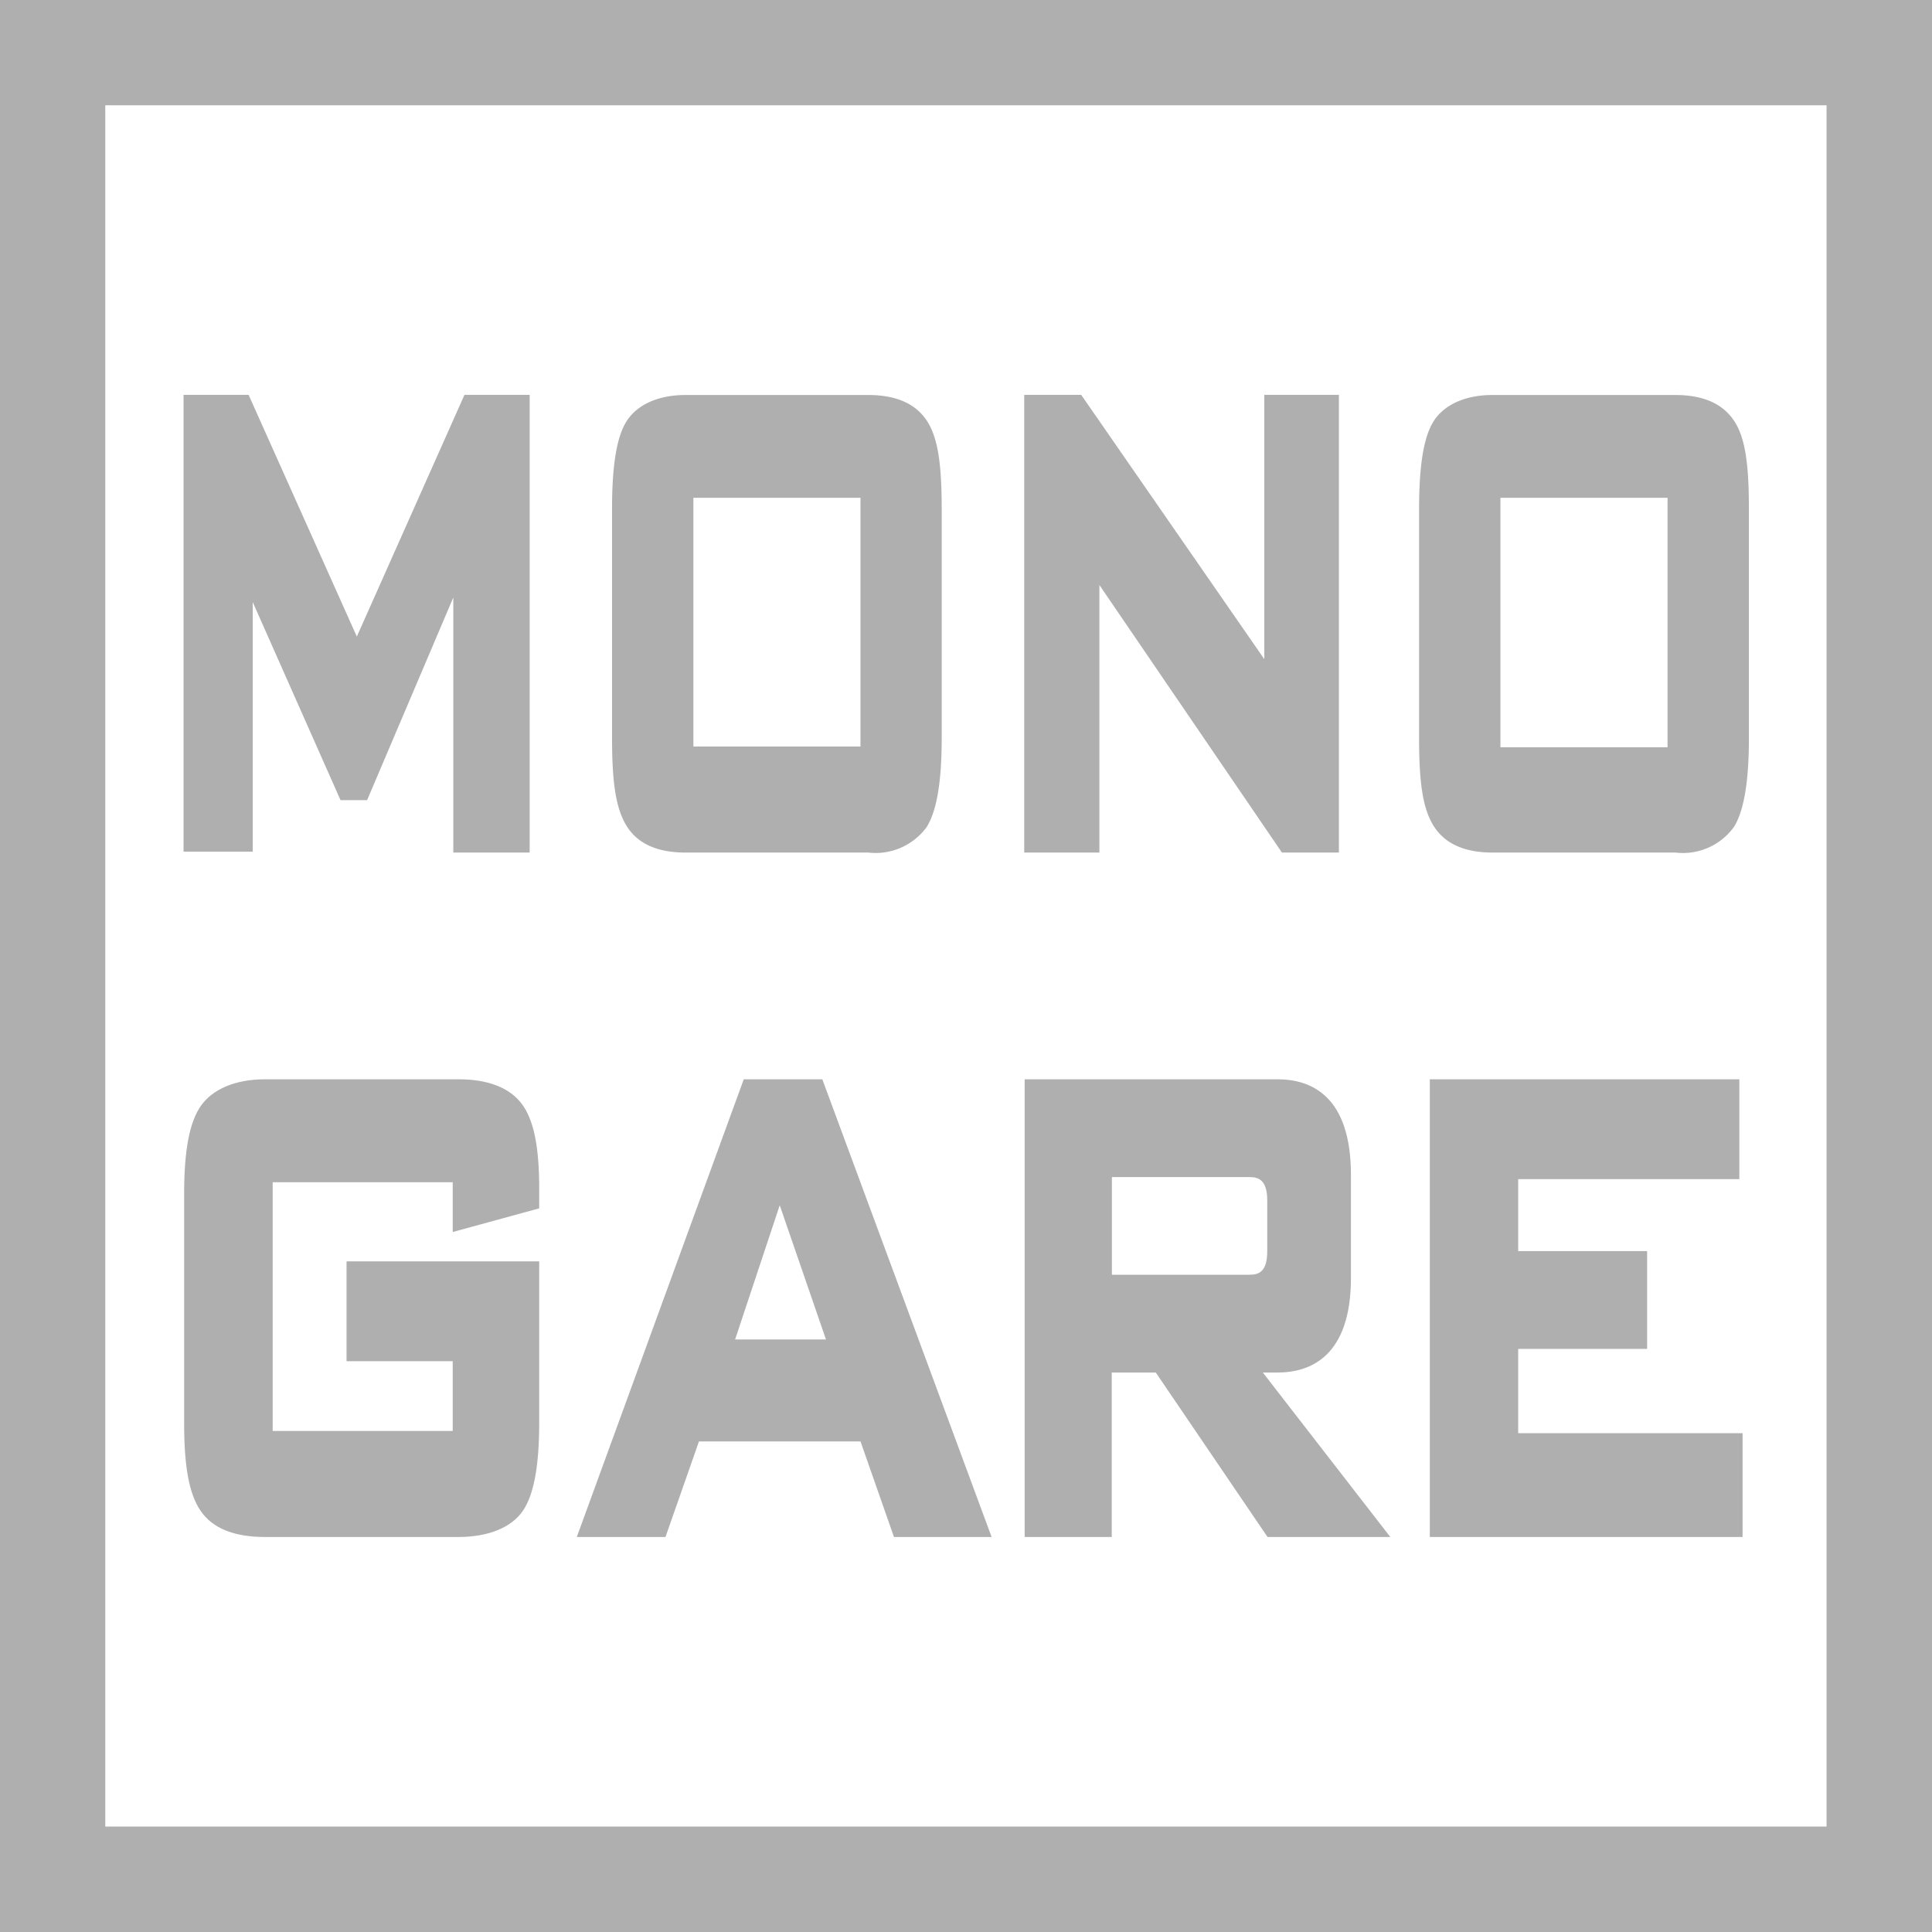
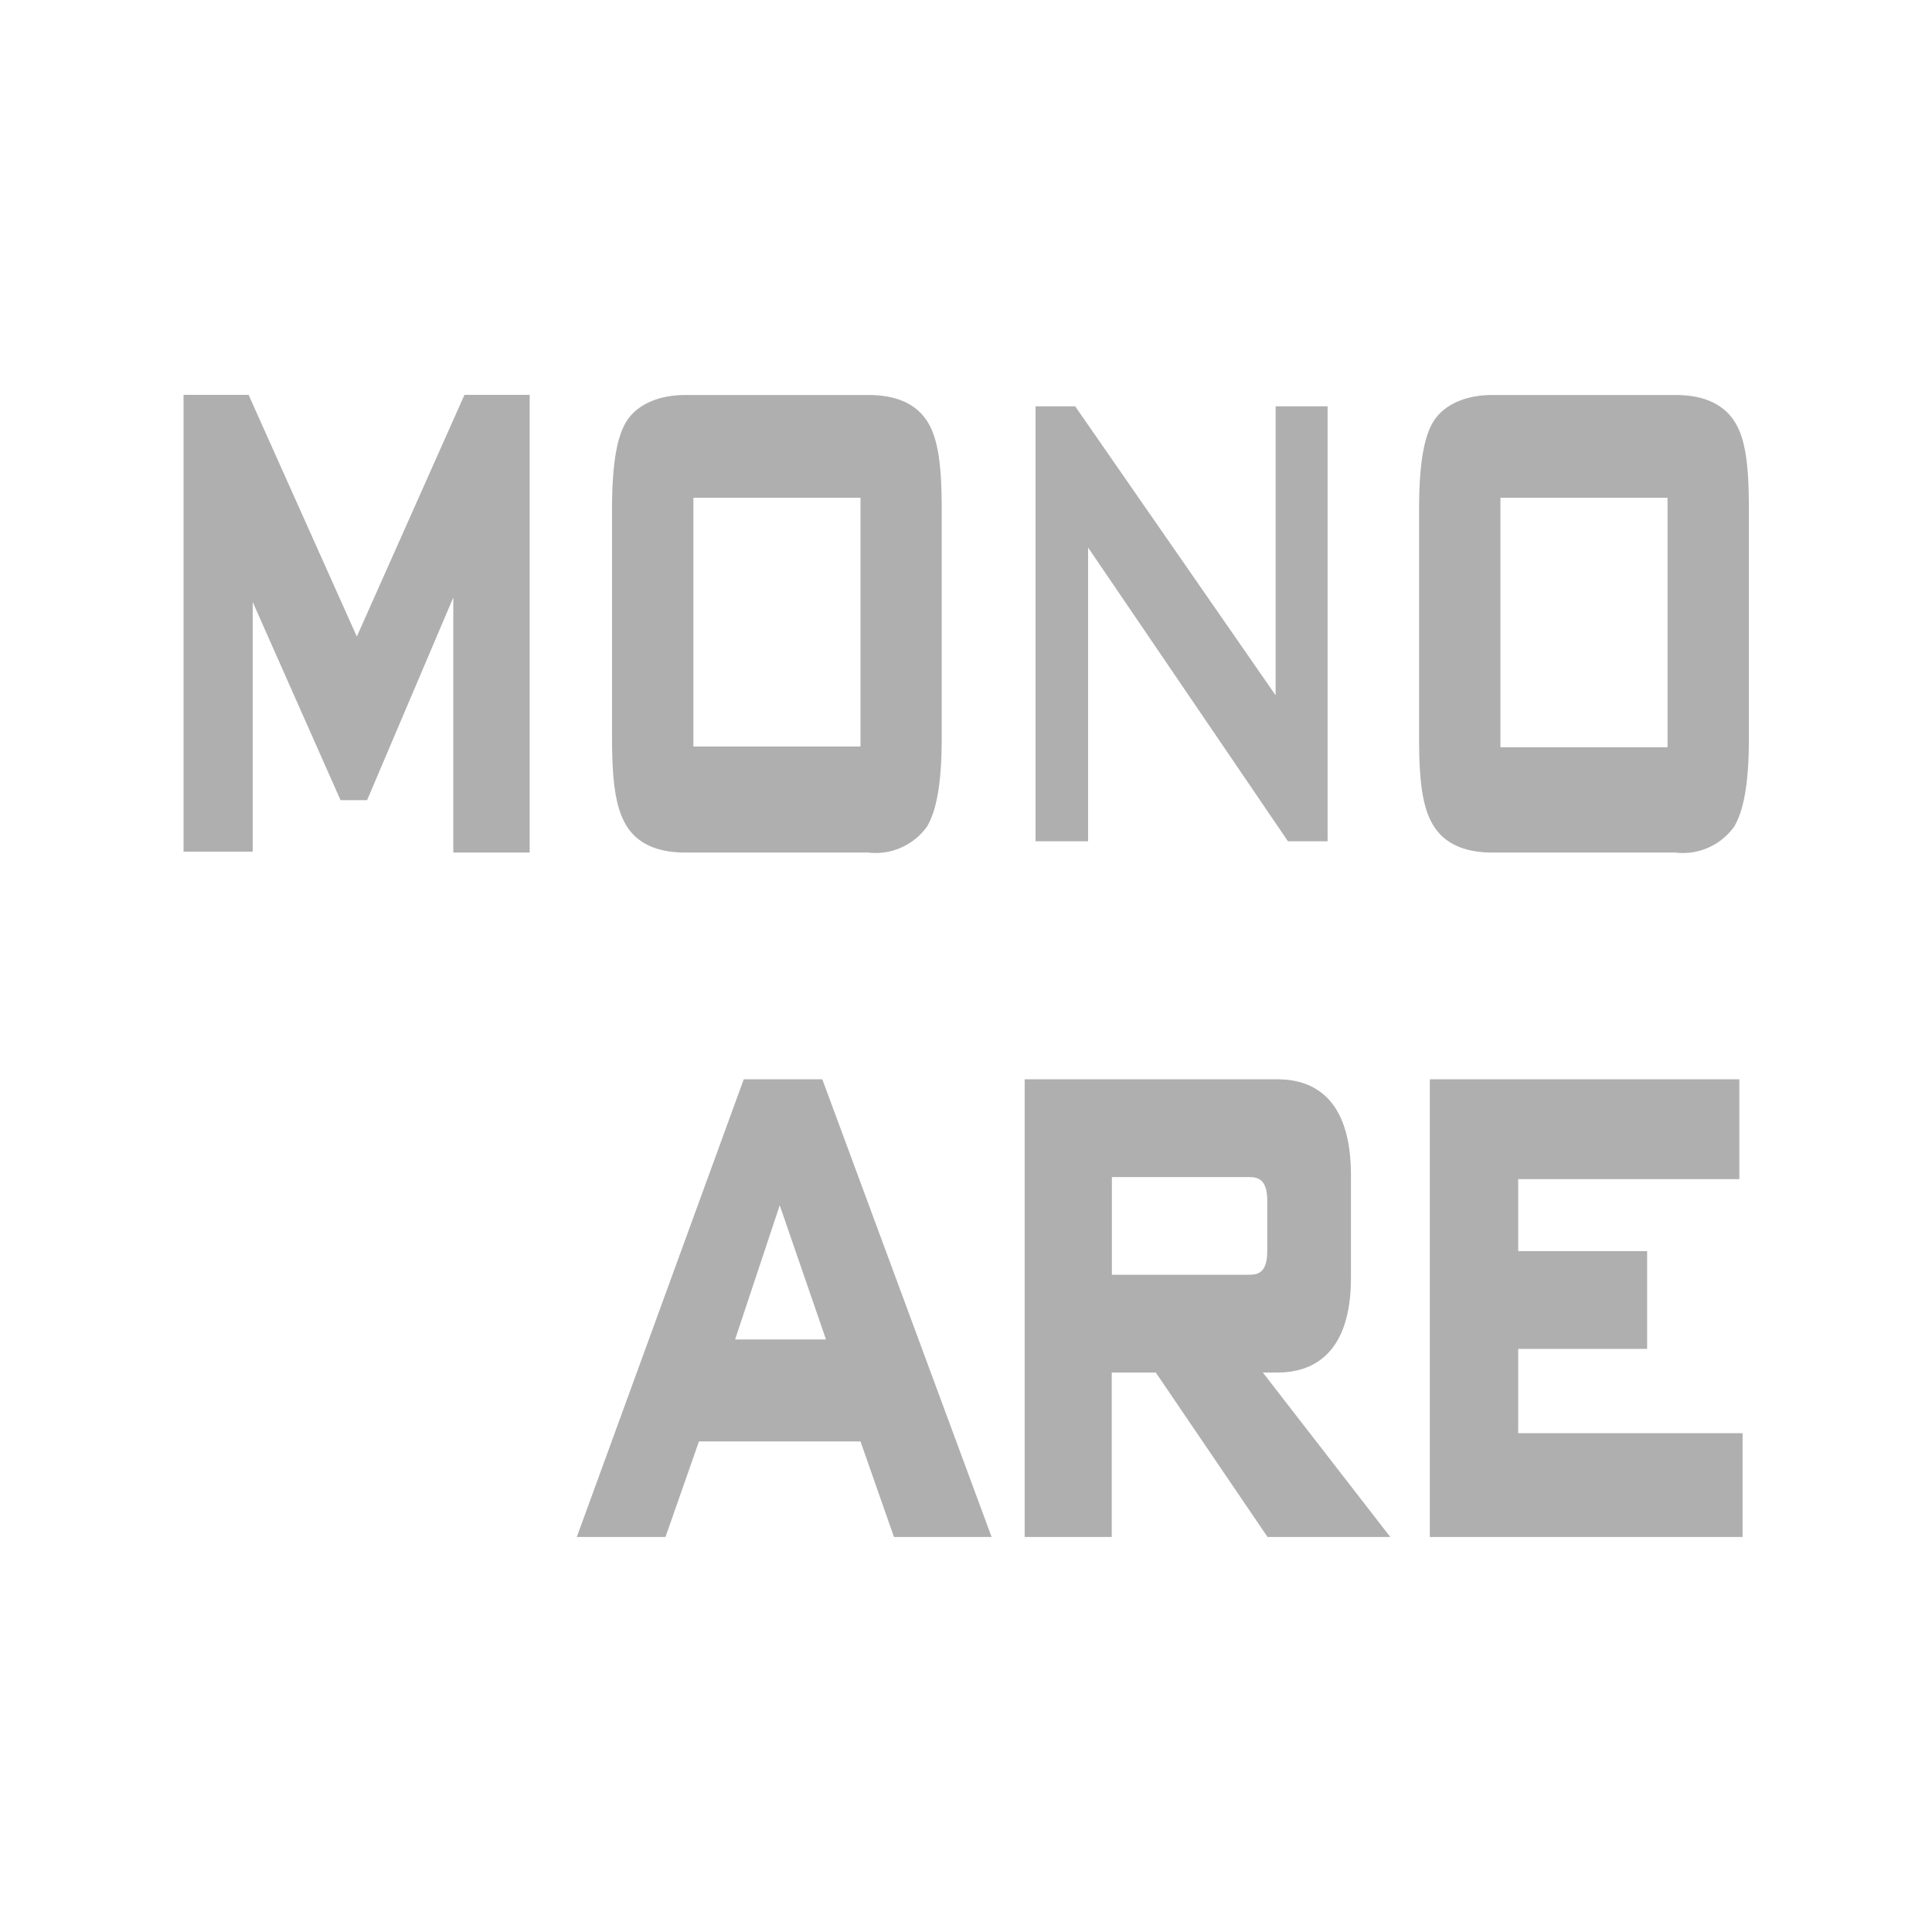
<svg xmlns="http://www.w3.org/2000/svg" viewBox="0 0 131.57 131.57">
  <defs>
    <style>.cls-1{fill:#afafaf;}</style>
  </defs>
  <g id="レイヤー_2" data-name="レイヤー 2">
    <g id="レイヤー_1-2" data-name="レイヤー 1">
-       <path class="cls-1" d="M124.39,7.17V124.39H7.17V7.17H124.39M131.57,0H0V131.57H131.57V0Z" />
      <path class="cls-1" d="M13.28,57.29V27.67h3.15L24.3,45.24l7.83-17.57h3.16V57.29H31.64V36.91L24.46,53.72H23.7L16.43,37.4V57.29Z" />
      <path class="cls-1" d="M36.07,58.06h-5.2V40.69L25,54.49H23.19L17.21,41v17H12.5V26.89h4.43L24.3,43.35l7.33-16.46h4.44Zm-3.66-1.54h2.11V28.44H32.64l-8.33,18.7-8.38-18.7H14.05V56.52h1.61V33.76l8.41,18.89,8.34-19.52Z" />
-       <path class="cls-1" d="M42.49,34.67q0-4.2.88-5.6c.58-.94,1.69-1.4,3.31-1.4H59.13c1.63,0,2.74.46,3.32,1.4s.87,2.8.87,5.6V50.29c0,2.75-.3,4.61-.89,5.56a3.58,3.58,0,0,1-3.3,1.44H46.68c-1.62,0-2.73-.48-3.31-1.44s-.88-2.81-.88-5.56Zm3.95,16.95H59.37V33.13H46.44Z" />
+       <path class="cls-1" d="M42.49,34.67q0-4.2.88-5.6c.58-.94,1.69-1.4,3.31-1.4H59.13c1.63,0,2.74.46,3.32,1.4s.87,2.8.87,5.6V50.29c0,2.75-.3,4.61-.89,5.56a3.58,3.58,0,0,1-3.3,1.44H46.68c-1.62,0-2.73-.48-3.31-1.44Zm3.95,16.95H59.37V33.13H46.44Z" />
      <path class="cls-1" d="M59.13,58.06H46.68c-1.91,0-3.25-.6-4-1.8s-1-3-1-6V34.67c0-3,.32-4.94,1-6s2.07-1.77,4-1.77H59.13c1.91,0,3.24.6,4,1.77s1,3,1,6V50.29c0,2.93-.33,4.88-1,6A4.31,4.31,0,0,1,59.13,58.06ZM46.68,28.44c-1.35,0-2.22.34-2.66,1s-.76,1.9-.76,5.19V50.29c0,3.23.42,4.59.77,5.16s1.3,1.07,2.65,1.07H59.13a2.84,2.84,0,0,0,2.64-1.07c.36-.57.78-1.93.78-5.16V34.67c0-3.29-.41-4.64-.75-5.19s-1.31-1-2.67-1Zm13.46,24H45.67v-20H60.14ZM47.22,50.84H58.6V33.9H47.22Z" />
      <path class="cls-1" d="M70.52,57.29V27.67h2.7L86.87,47.35V27.67h3.54V57.29h-2.7l-13.61-20v20Z" />
-       <path class="cls-1" d="M91.18,58.06H87.3L74.87,39.84V58.06H69.75V26.89h3.88l12.47,18v-18h5.08Zm-3.06-1.54h1.51V28.44h-2V49.82L72.82,28.44H71.3V56.52h2V34.82Z" />
      <path class="cls-1" d="M97.45,34.67c0-2.8.3-4.67.88-5.6s1.69-1.4,3.31-1.4H114.1c1.62,0,2.73.46,3.31,1.4s.88,2.8.88,5.6V50.29c0,2.75-.3,4.61-.9,5.56a3.55,3.55,0,0,1-3.29,1.44H101.64c-1.62,0-2.73-.48-3.31-1.44s-.88-2.81-.88-5.56Zm4,16.95h12.93V33.13H101.4Z" />
      <path class="cls-1" d="M114.1,58.06H101.64c-1.9,0-3.24-.6-4-1.8s-1-3-1-6V34.67c0-3,.32-4.94,1-6s2.07-1.77,4-1.77H114.1c1.9,0,3.23.6,4,1.77s1,3,1,6V50.29c0,2.93-.33,4.88-1,6A4.29,4.29,0,0,1,114.1,58.06ZM101.64,28.44c-1.35,0-2.22.34-2.66,1s-.75,1.9-.75,5.19V50.29c0,3.23.41,4.59.76,5.16s1.3,1.07,2.65,1.07H114.1a2.86,2.86,0,0,0,2.64-1.07c.35-.57.77-1.93.77-5.16V34.67c0-3.29-.41-4.64-.76-5.19s-1.3-1-2.65-1Zm13.46,24H100.63v-20H115.1Zm-12.92-1.55h11.38V33.9H102.18Z" />
-       <path class="cls-1" d="M31.6,79.74H17.8V98.23H31.6v-6.3H24.38V86.67H36V96.9c0,2.75-.34,4.61-1,5.57s-1.91,1.43-3.74,1.43H18.05c-1.83,0-3.08-.48-3.74-1.43s-1-2.82-1-5.57V81.28c0-2.76.34-4.61,1-5.57s1.91-1.44,3.72-1.44H31.22c1.78,0,3,.46,3.7,1.37s1,2.67,1,5.29v.77L31.6,82.89Z" />
-       <path class="cls-1" d="M31.22,104.67H18.05c-2.1,0-3.57-.59-4.38-1.77s-1.13-3.06-1.13-6V81.28c0-3,.38-4.91,1.16-6S16,73.5,18.05,73.5H31.22c2,0,3.47.56,4.31,1.67s1.19,3,1.19,5.76v1.36L30.83,83.9V80.51H18.57V97.45H30.83V92.7H23.6V85.9H36.72v11c0,2.94-.37,4.91-1.12,6S33.31,104.67,31.22,104.67ZM18.05,75.05c-1.53,0-2.57.37-3.09,1.11-.4.56-.87,1.91-.87,5.12V96.9c0,3.21.47,4.56.85,5.13s1.55,1.1,3.11,1.1H31.22c1.55,0,2.6-.38,3.1-1.11.39-.56.85-1.91.85-5.12V87.45h-10v3.7h7.23V99H17V79H32.38v2.91l2.79-.77v-.18c0-3-.47-4.29-.87-4.82-.53-.7-1.57-1.06-3.08-1.06Z" />
      <path class="cls-1" d="M40.39,103.9l10.8-29.63h4.25l11,29.63h-5l-2.28-6.51h-12l-2.28,6.51ZM49,92h8.35L53.08,79.67Z" />
      <path class="cls-1" d="M67.53,104.67H60.88L58.6,98.16h-11l-2.28,6.51H39.28L50.65,73.5H56ZM62,103.13h3.33L54.91,75.05H51.73L41.5,103.13h2.78l2.27-6.52H59.69ZM58.43,92.77H47.92l5.15-15.51Zm-8.37-1.55h6.19L53.1,82.08Z" />
      <path class="cls-1" d="M70.56,103.9V74.27H87q4.26,0,4.26,5.75v7c0,3.78-1.42,5.68-4.26,5.68H84.46l8.64,11.2H86.73L79.12,92.7H75v11.2Zm14.5-24.51H75v8.19H85.06c1.34,0,2-.79,2-2.38V81.77C87.08,80.18,86.4,79.39,85.06,79.39Z" />
      <path class="cls-1" d="M94.68,104.67H86.32l-7.61-11.2h-3v11.2H69.78V73.5H87c2.29,0,5,1.13,5,6.52v7c0,5.33-2.74,6.45-5,6.45H86Zm-7.54-1.54h4.39L82.88,91.92H87c1.5,0,3.48-.51,3.48-4.9V80c0-4.46-2-5-3.48-5H71.33v28.08h2.84V91.92h5.36ZM85.06,88.35H74.17V78.61H85.06c1.77,0,2.79,1.15,2.79,3.16V85.2C87.85,87.21,86.83,88.35,85.06,88.35Zm-9.34-1.54h9.34c.6,0,1.24-.12,1.24-1.61V81.77c0-1.48-.64-1.61-1.24-1.61H75.72Z" />
      <path class="cls-1" d="M98.15,103.9V74.27h19.53v5.26H102.62V86h8.78v5.11h-8.78v7.29h15.27v5.53Z" />
      <path class="cls-1" d="M118.67,104.67H97.37V73.5h21.08v6.8H103.39v4.9h8.78v6.66h-8.78V97.6h15.28Zm-19.75-1.54h18.2v-4H101.84V90.31h8.78V86.75h-8.78v-8H116.9V75.05h-18Z" />
    </g>
  </g>
</svg>